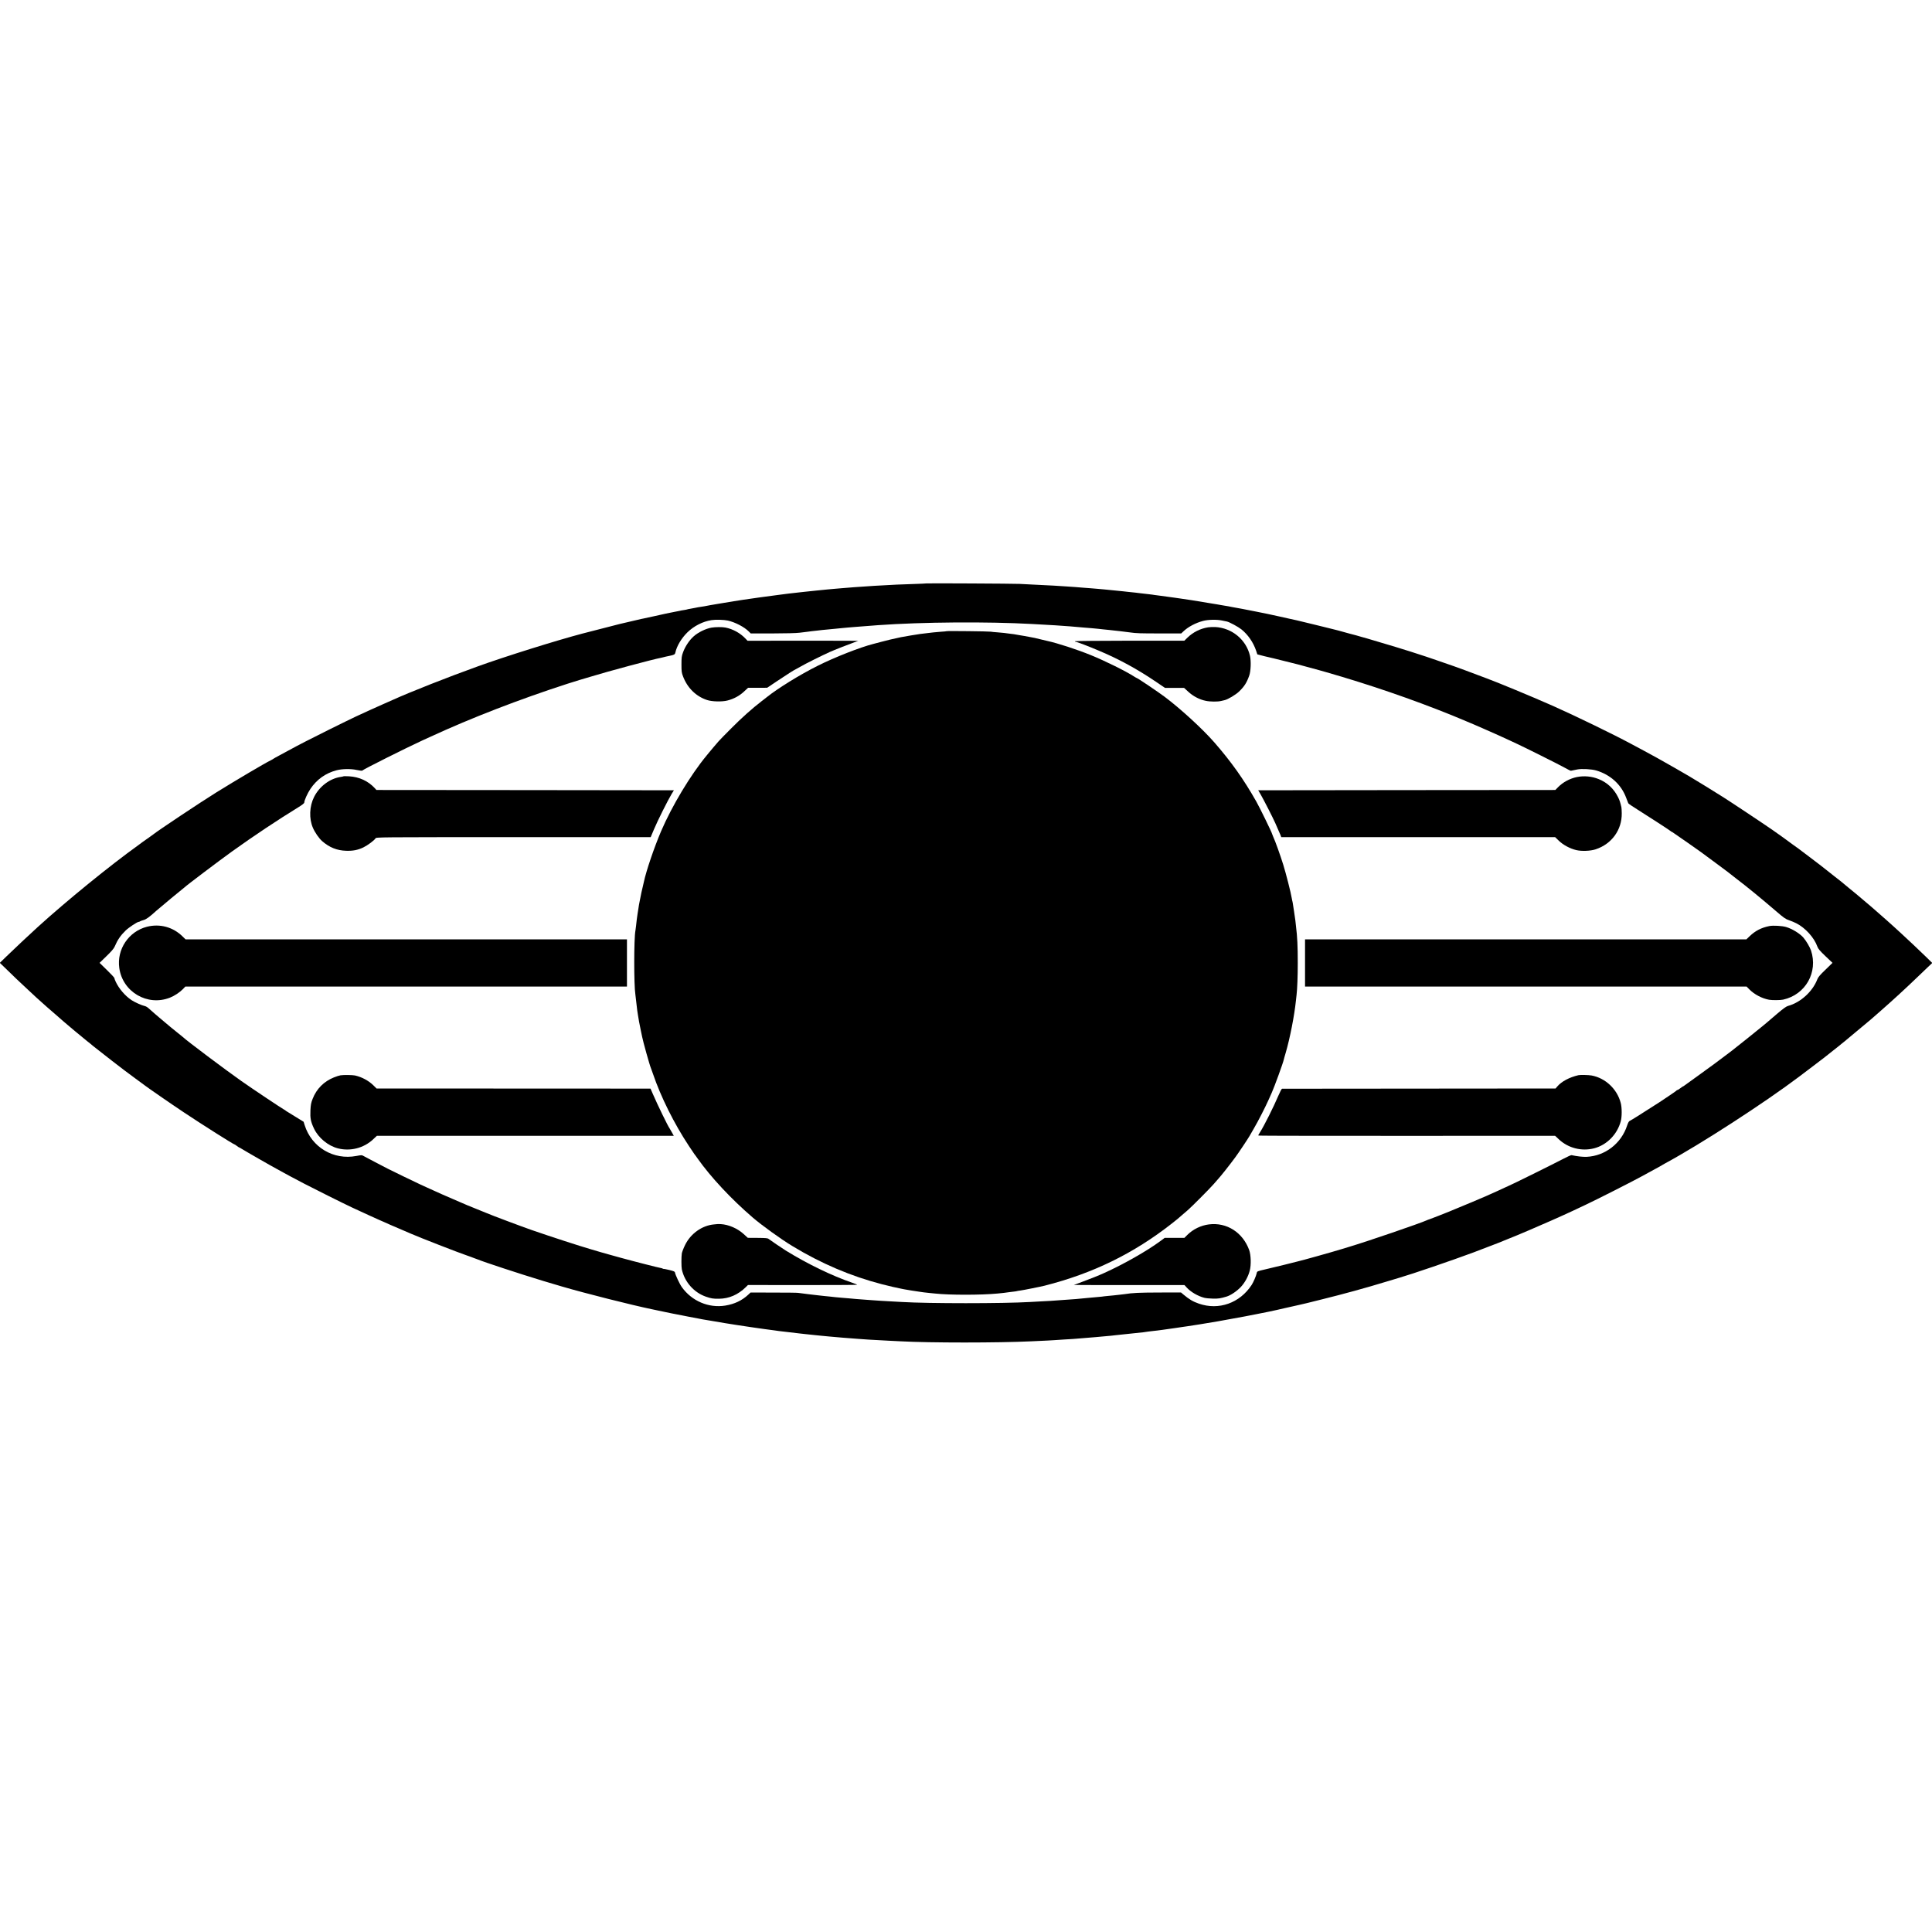
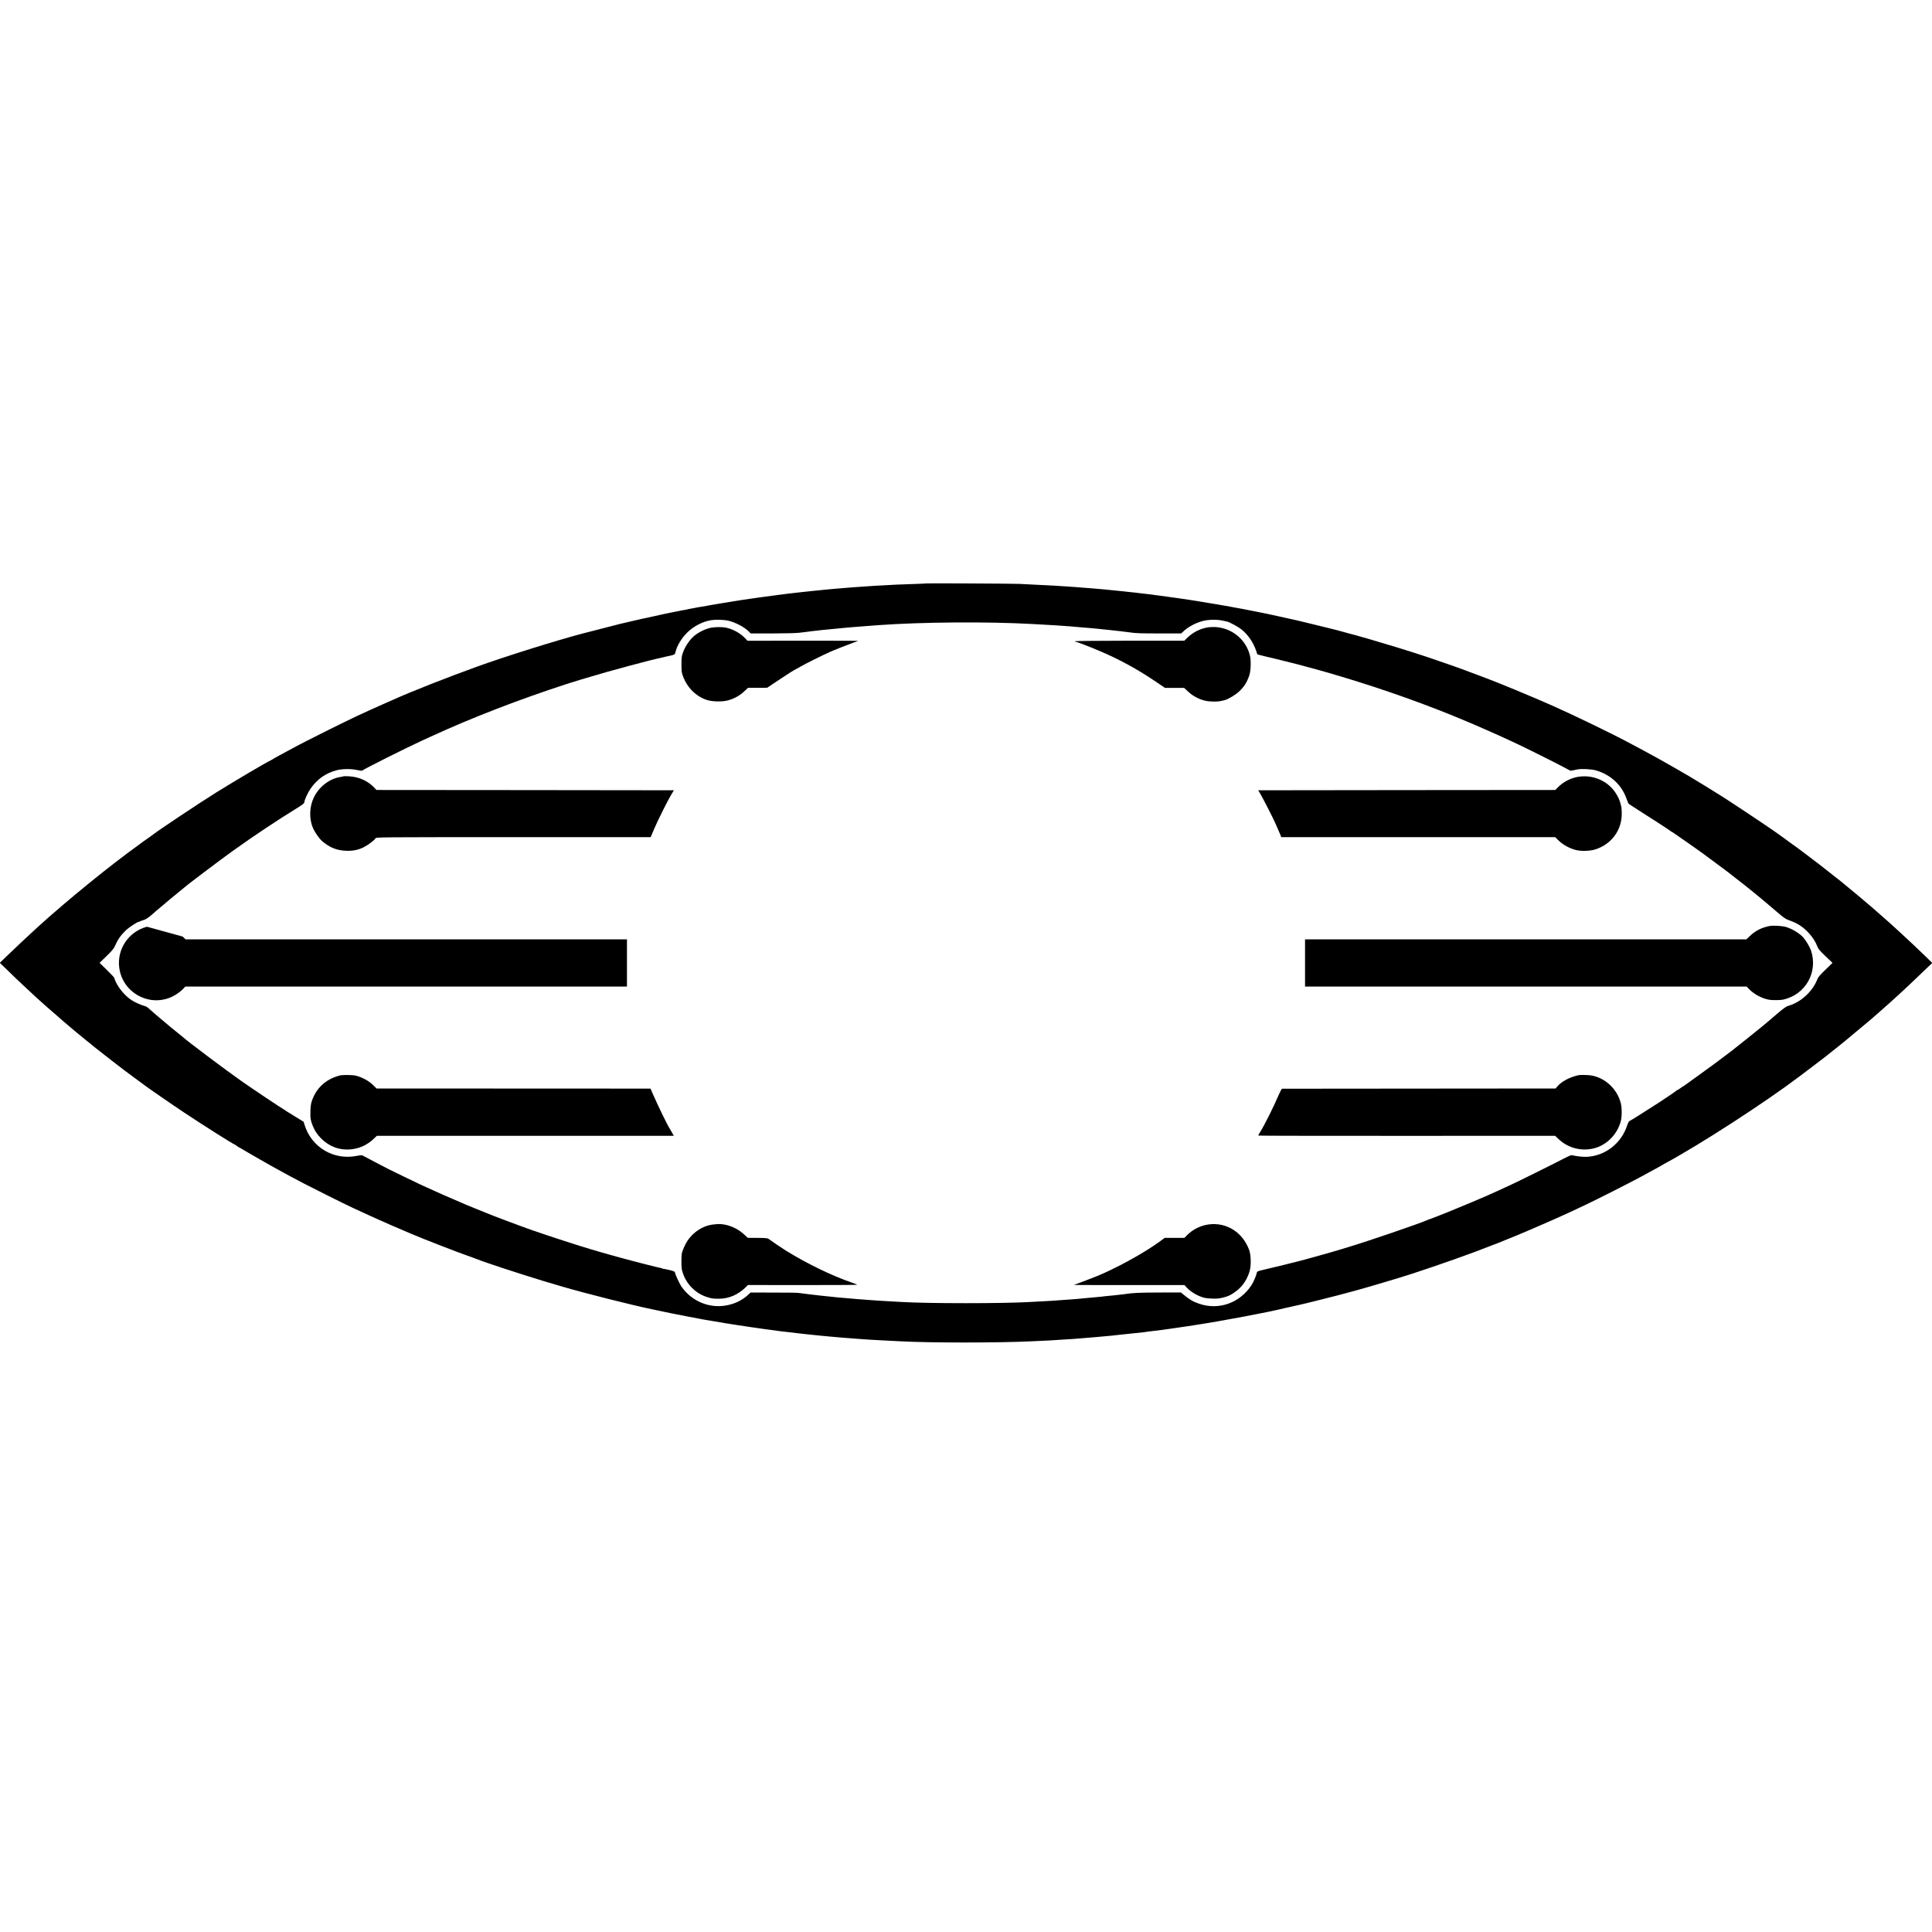
<svg xmlns="http://www.w3.org/2000/svg" version="1.0" width="3194pt" height="3194pt" viewBox="0 0 3194 3194" preserveAspectRatio="xMidYMid meet">
  <g transform="translate(0,3194) scale(0.1,-0.1)" fill="#000000" stroke="none">
    <path d="M15318 22295 c-2 -2 -100 -6 -218 -10 -118 -4 -242 -8 -275 -10 -33 -2 -116 -6 -185 -10 -69 -3 -152 -8 -185 -10 -302 -20 -411 -28 -535 -39 -30 -3 -89 -8 -130 -11 -41 -3 -91 -8 -110 -10 -32 -4 -75 -8 -200 -20 -102 -10 -166 -17 -190 -20 -14 -2 -54 -6 -90 -10 -63 -6 -279 -32 -330 -40 -14 -2 -47 -6 -75 -10 -76 -9 -197 -25 -225 -30 -14 -2 -77 -11 -140 -20 -63 -8 -126 -17 -140 -20 -14 -2 -86 -14 -160 -25 -74 -11 -186 -30 -248 -41 -62 -11 -126 -22 -142 -24 -16 -2 -37 -6 -47 -9 -10 -3 -34 -7 -53 -10 -87 -13 -118 -18 -158 -27 -23 -5 -59 -12 -80 -15 -20 -3 -39 -7 -42 -9 -3 -2 -26 -6 -50 -10 -25 -3 -61 -10 -80 -15 -19 -5 -52 -11 -72 -14 -21 -3 -59 -11 -85 -17 -27 -6 -59 -13 -73 -15 -14 -3 -97 -21 -185 -41 -88 -19 -167 -36 -175 -38 -8 -1 -26 -5 -40 -8 -51 -13 -336 -79 -355 -83 -15 -3 -368 -94 -615 -158 -415 -109 -1277 -378 -1735 -544 -487 -175 -1113 -422 -1400 -552 -22 -10 -96 -43 -165 -73 -124 -55 -291 -130 -445 -202 -44 -20 -246 -119 -450 -220 -337 -168 -478 -240 -665 -342 -36 -19 -103 -56 -150 -81 -47 -25 -92 -50 -100 -56 -8 -7 -28 -18 -45 -26 -93 -45 -579 -332 -895 -528 -278 -173 -971 -635 -1047 -697 -6 -5 -34 -26 -62 -45 -28 -19 -75 -52 -104 -73 -28 -21 -63 -47 -77 -57 -480 -345 -1188 -922 -1664 -1354 -153 -139 -359 -333 -519 -487 l-110 -107 76 -73 c144 -141 263 -255 387 -369 68 -63 134 -124 145 -135 12 -11 54 -49 95 -85 40 -36 78 -70 84 -75 6 -6 63 -55 126 -109 63 -55 129 -112 145 -127 32 -30 327 -275 389 -324 37 -29 49 -38 98 -80 26 -21 119 -94 313 -245 186 -144 234 -180 385 -291 74 -54 140 -102 145 -107 44 -35 459 -322 652 -450 303 -202 824 -532 841 -532 3 0 20 -11 38 -25 18 -14 35 -25 39 -25 3 0 22 -11 43 -24 60 -38 498 -289 587 -336 44 -23 89 -48 100 -55 21 -13 156 -85 345 -184 139 -73 660 -333 785 -391 167 -78 456 -210 459 -210 3 0 37 -15 78 -34 40 -19 150 -67 243 -106 94 -40 184 -78 200 -86 121 -54 811 -323 925 -360 25 -8 54 -19 65 -23 11 -5 36 -14 55 -21 19 -7 44 -16 55 -20 99 -42 692 -237 1080 -355 101 -31 141 -43 320 -95 379 -111 1155 -307 1485 -375 8 -2 51 -11 95 -20 44 -9 89 -18 100 -21 11 -2 74 -15 140 -29 66 -13 136 -27 155 -30 19 -3 42 -8 50 -10 8 -2 31 -7 50 -10 43 -7 131 -24 185 -35 36 -8 66 -13 145 -26 14 -2 41 -7 60 -10 94 -16 186 -32 230 -39 190 -32 660 -101 819 -120 30 -4 61 -8 70 -10 9 -1 43 -6 76 -9 33 -3 76 -8 95 -11 52 -7 108 -13 170 -20 30 -3 71 -8 90 -10 55 -7 131 -15 180 -19 25 -3 70 -7 100 -10 30 -4 82 -8 115 -11 54 -4 94 -8 230 -20 22 -2 81 -6 130 -10 50 -3 108 -8 130 -10 53 -6 229 -16 500 -30 66 -3 156 -8 200 -10 475 -26 1605 -26 2150 0 266 12 345 16 395 20 30 3 98 7 150 10 52 2 120 7 150 9 30 3 91 8 135 11 75 5 111 8 243 20 28 3 78 7 110 10 125 11 182 16 204 20 13 2 55 6 93 10 39 3 129 13 200 21 72 8 153 16 180 19 28 3 61 8 75 11 14 2 48 6 75 9 28 2 64 6 80 9 17 2 54 8 84 11 30 4 61 8 70 10 24 4 91 14 141 20 50 7 75 10 135 20 22 3 54 7 70 10 39 5 91 13 200 31 50 8 104 17 120 20 17 2 55 9 85 14 30 5 71 12 90 15 30 5 389 70 445 81 11 2 101 20 200 39 99 20 191 39 205 41 46 9 204 44 265 59 33 8 71 16 85 19 14 2 76 16 138 31 62 15 118 28 125 29 6 2 23 6 37 9 14 4 115 29 225 56 356 88 725 189 1065 293 91 27 185 56 210 63 214 62 876 288 1230 420 147 55 377 143 405 155 11 5 79 32 150 61 72 28 148 59 170 69 22 10 106 45 187 79 179 75 570 248 733 325 66 32 160 76 210 99 181 85 767 382 940 477 28 15 73 40 100 55 28 15 84 46 125 68 41 22 80 43 85 47 6 5 35 21 65 38 580 313 1643 1002 2210 1430 14 11 110 84 214 162 104 79 197 149 205 156 9 7 75 59 146 116 72 56 135 107 141 113 7 5 29 24 50 40 36 29 383 319 434 362 55 48 70 60 135 118 234 205 423 379 641 588 51 49 125 120 165 158 l73 69 -110 108 c-140 135 -275 263 -394 372 -51 47 -105 96 -120 110 -53 49 -176 158 -270 240 -52 45 -108 94 -125 109 -25 21 -143 122 -240 203 -11 9 -65 53 -120 98 -55 45 -111 92 -125 104 -14 12 -43 35 -65 51 -22 17 -42 32 -45 35 -3 3 -57 46 -120 95 -63 50 -122 95 -130 102 -8 7 -87 66 -175 133 -88 66 -165 124 -171 129 -6 5 -55 41 -110 79 -54 39 -104 75 -109 80 -6 5 -35 26 -65 47 -30 22 -93 66 -140 99 -96 68 -710 477 -822 547 -154 98 -448 278 -561 345 -138 81 -126 74 -247 143 -192 110 -387 219 -505 281 -55 29 -152 81 -215 115 -296 159 -917 460 -1265 615 -22 9 -56 24 -75 33 -277 123 -892 378 -1040 431 -77 28 -346 129 -365 137 -30 13 -291 105 -465 164 -85 29 -162 55 -170 58 -37 14 -470 152 -510 162 -8 3 -114 34 -235 70 -121 37 -227 68 -235 70 -8 2 -49 14 -90 25 -41 12 -82 23 -90 26 -16 3 -193 51 -295 80 -33 9 -67 18 -75 19 -8 2 -143 35 -300 74 -157 39 -296 72 -310 75 -14 2 -63 13 -110 24 -47 11 -121 28 -165 37 -44 10 -98 21 -120 26 -65 15 -81 18 -285 59 -185 37 -307 60 -340 65 -8 1 -33 6 -55 10 -22 4 -49 9 -60 12 -11 2 -36 6 -55 9 -19 2 -48 8 -65 11 -16 3 -39 7 -50 9 -11 2 -87 14 -170 28 -169 29 -373 61 -450 71 -16 3 -64 9 -105 15 -102 15 -122 17 -220 30 -47 5 -95 12 -107 14 -12 3 -48 7 -80 11 -94 10 -146 16 -173 20 -24 4 -55 7 -180 20 -30 3 -71 8 -90 10 -19 2 -64 7 -100 10 -36 3 -81 8 -100 10 -19 2 -64 7 -100 10 -36 3 -85 8 -110 10 -25 3 -79 7 -120 10 -41 3 -95 7 -120 9 -25 3 -85 7 -135 11 -49 3 -115 8 -145 10 -91 7 -293 19 -540 30 -85 5 -191 10 -235 12 -99 5 -1532 12 -1537 8z m-3286 -614 c122 -28 271 -105 346 -180 l33 -33 362 0 c208 0 398 5 447 12 47 6 102 13 123 15 20 3 54 7 75 10 20 2 57 7 82 9 25 3 68 8 95 11 59 6 118 12 200 19 33 3 78 8 100 10 22 3 74 8 115 11 41 4 95 8 120 10 55 5 172 14 390 30 726 52 1798 60 2545 19 308 -16 503 -29 625 -39 153 -13 198 -17 230 -20 19 -2 76 -6 125 -10 50 -4 97 -8 105 -10 8 -2 49 -6 90 -10 41 -3 86 -8 100 -10 14 -2 54 -6 90 -10 36 -4 76 -8 90 -10 14 -2 50 -7 80 -10 30 -3 66 -8 80 -10 99 -15 176 -17 492 -17 l356 0 34 32 c78 76 205 143 328 175 83 22 226 25 310 7 36 -7 73 -15 83 -17 42 -9 186 -87 239 -129 110 -88 198 -216 245 -356 10 -30 18 -56 19 -58 2 -3 220 -56 269 -66 11 -2 103 -25 205 -51 102 -26 192 -48 200 -50 17 -4 297 -80 350 -95 19 -5 73 -21 120 -34 704 -202 1412 -444 2075 -712 61 -25 119 -49 130 -54 11 -5 61 -26 110 -46 50 -20 185 -78 300 -129 209 -92 265 -117 403 -181 39 -19 107 -50 150 -70 100 -46 671 -331 742 -371 93 -51 125 -67 131 -65 4 0 17 3 30 6 13 3 47 9 74 15 73 15 238 6 315 -17 235 -70 414 -234 494 -452 16 -41 31 -82 35 -90 4 -8 75 -56 157 -107 194 -122 522 -335 539 -350 8 -7 16 -13 19 -13 3 0 27 -15 53 -34 27 -18 125 -86 218 -151 187 -130 231 -162 474 -343 195 -145 221 -164 235 -177 6 -5 49 -39 96 -75 174 -132 416 -331 663 -543 117 -101 147 -122 205 -141 37 -13 90 -35 117 -49 151 -76 298 -239 350 -387 12 -35 42 -70 133 -157 l117 -111 -117 -114 c-88 -84 -122 -124 -134 -158 -78 -203 -278 -384 -484 -440 -32 -9 -80 -44 -189 -137 -80 -69 -155 -132 -166 -142 -12 -9 -45 -37 -75 -62 -72 -60 -408 -329 -496 -397 -38 -28 -73 -56 -79 -60 -73 -58 -333 -249 -490 -361 -110 -78 -208 -149 -218 -157 -9 -8 -20 -14 -23 -14 -3 0 -23 -14 -44 -30 -21 -16 -42 -30 -48 -30 -6 0 -12 -3 -14 -7 -2 -5 -66 -50 -143 -101 -77 -51 -144 -96 -150 -100 -10 -7 -116 -75 -353 -225 -59 -37 -117 -72 -128 -77 -15 -6 -28 -29 -44 -76 -96 -298 -366 -506 -672 -519 -68 -2 -155 8 -247 28 -8 2 -65 -23 -125 -55 -149 -79 -899 -450 -916 -453 -3 -1 -34 -15 -70 -32 -75 -35 -144 -67 -300 -136 -82 -36 -370 -158 -490 -206 -58 -24 -114 -47 -125 -52 -40 -17 -326 -129 -331 -129 -3 0 -20 -6 -37 -14 -112 -51 -985 -350 -1287 -440 -47 -14 -98 -30 -115 -35 -176 -54 -673 -193 -735 -206 -8 -2 -105 -26 -215 -54 -110 -27 -250 -61 -312 -75 -142 -33 -141 -32 -148 -67 -11 -48 -54 -147 -83 -192 -196 -300 -543 -423 -872 -309 -99 34 -162 72 -256 151 l-40 34 -372 -1 c-323 -1 -431 -6 -562 -27 -14 -2 -52 -7 -85 -10 -33 -3 -73 -8 -90 -10 -16 -2 -63 -7 -103 -10 -40 -4 -83 -8 -95 -11 -12 -2 -56 -6 -97 -9 -41 -3 -91 -8 -110 -10 -19 -2 -66 -7 -105 -10 -38 -4 -90 -8 -115 -11 -25 -2 -81 -6 -125 -9 -44 -3 -107 -7 -140 -10 -105 -9 -197 -14 -320 -20 -66 -3 -147 -8 -180 -10 -448 -26 -1671 -26 -2110 0 -38 3 -119 7 -180 10 -60 3 -139 8 -175 10 -36 3 -101 7 -145 10 -44 3 -105 8 -135 10 -30 3 -89 7 -130 10 -41 3 -91 7 -110 10 -19 2 -73 6 -120 10 -47 3 -96 8 -110 10 -14 2 -54 6 -90 10 -36 3 -81 8 -100 10 -19 2 -60 7 -90 10 -30 3 -73 8 -95 11 -22 3 -56 7 -75 9 -85 10 -147 18 -165 21 -11 3 -193 5 -403 5 l-384 1 -36 -34 c-106 -99 -229 -157 -382 -182 -274 -44 -552 74 -717 304 -37 51 -107 201 -115 244 -2 15 -23 23 -95 41 -51 12 -93 20 -93 18 0 -2 -6 -1 -12 3 -7 5 -19 9 -28 10 -36 5 -453 111 -670 171 -69 19 -150 42 -180 50 -30 8 -91 25 -135 38 -44 13 -120 35 -170 50 -206 60 -649 204 -985 320 -158 55 -665 245 -745 280 -16 7 -88 36 -160 65 -71 28 -143 58 -160 65 -16 8 -91 39 -165 71 -138 58 -370 161 -495 219 -38 18 -92 42 -120 55 -56 25 -481 231 -535 259 -19 10 -111 58 -205 107 -93 48 -182 95 -197 104 -26 16 -34 15 -115 0 -379 -73 -742 143 -857 510 l-17 55 -122 75 c-66 41 -132 82 -146 90 -15 8 -28 18 -31 21 -3 3 -16 12 -30 19 -39 21 -513 337 -698 467 -250 175 -921 679 -962 723 -3 3 -50 41 -105 85 -55 44 -102 82 -105 85 -3 3 -45 39 -95 80 -49 41 -92 77 -95 80 -3 3 -34 30 -70 60 -36 30 -81 70 -100 88 -19 18 -46 35 -60 38 -55 12 -172 64 -226 100 -106 70 -209 191 -262 306 -12 26 -22 53 -22 60 0 7 -55 66 -122 131 l-122 119 115 112 c80 77 121 125 134 156 48 113 97 184 182 267 53 51 192 143 216 143 7 0 17 4 23 9 5 4 31 14 58 21 44 12 98 51 212 155 15 13 40 35 149 125 50 41 92 77 95 80 3 3 52 43 110 90 58 46 107 87 110 90 24 26 582 448 790 597 348 250 760 524 1088 725 70 43 102 69 102 81 0 35 53 152 100 223 106 158 251 262 434 310 92 24 235 27 333 5 45 -10 86 -14 90 -11 30 27 713 369 997 500 36 16 96 44 134 61 671 310 1471 619 2262 875 96 31 189 60 205 64 17 5 91 27 165 49 299 92 1045 292 1180 317 14 3 33 7 42 10 17 5 46 12 88 20 86 17 98 24 105 57 24 108 100 236 200 334 108 105 254 179 396 201 67 11 208 7 271 -7z" />
    <path d="M11762 21564 c-95 -17 -221 -78 -294 -144 -72 -64 -141 -168 -175 -262 -24 -65 -27 -87 -27 -203 0 -115 3 -138 26 -197 72 -191 215 -331 398 -391 83 -27 247 -31 336 -8 105 27 197 76 273 147 l68 63 158 0 158 1 161 108 c156 104 293 192 301 192 2 0 43 23 92 51 80 47 356 184 478 239 71 32 328 133 405 160 36 12 66 24 68 25 2 2 -409 3 -913 3 l-917 -1 -32 34 c-88 93 -207 159 -331 184 -53 11 -167 10 -233 -1z" />
    <path d="M19972 21569 c-130 -21 -249 -81 -341 -171 l-51 -50 -905 0 c-506 -1 -905 -4 -905 -9 0 -5 5 -9 12 -9 19 0 216 -75 387 -148 329 -138 633 -304 943 -514 l147 -100 158 0 158 0 69 -63 c80 -75 186 -130 289 -151 75 -16 198 -17 257 -2 19 5 44 11 55 13 55 12 185 90 240 143 88 86 125 144 167 262 27 74 33 241 13 328 -63 267 -297 461 -575 476 -36 2 -89 -1 -118 -5z" />
-     <path d="M15648 21505 c-1 -2 -43 -6 -93 -9 -49 -4 -106 -9 -125 -11 -19 -2 -57 -7 -85 -10 -110 -12 -146 -17 -285 -40 -80 -14 -154 -27 -165 -29 -136 -29 -239 -53 -330 -78 -60 -16 -117 -31 -125 -33 -219 -55 -646 -223 -926 -364 -290 -145 -659 -373 -839 -518 -5 -4 -41 -33 -80 -62 -163 -126 -331 -276 -500 -446 -99 -99 -196 -198 -215 -220 -50 -57 -133 -156 -156 -184 -10 -13 -31 -38 -45 -55 -261 -315 -570 -829 -749 -1246 -113 -264 -247 -658 -285 -838 -2 -9 -11 -48 -20 -87 -9 -38 -19 -79 -21 -90 -2 -11 -6 -31 -9 -45 -3 -14 -7 -36 -10 -50 -3 -14 -7 -36 -10 -50 -9 -43 -14 -73 -20 -115 -3 -22 -10 -65 -15 -95 -9 -59 -16 -111 -25 -200 -3 -30 -8 -64 -10 -75 -26 -129 -26 -902 -1 -1055 2 -14 7 -52 10 -85 4 -33 8 -76 11 -95 2 -19 7 -57 10 -85 4 -27 8 -57 10 -65 2 -8 7 -35 10 -60 3 -25 8 -52 10 -60 2 -8 7 -31 10 -50 3 -19 13 -66 21 -105 8 -38 17 -81 20 -95 13 -72 126 -477 144 -515 5 -11 21 -56 36 -100 128 -377 347 -818 593 -1190 47 -71 88 -132 91 -135 3 -3 28 -36 54 -74 219 -309 552 -666 911 -975 148 -127 466 -357 650 -468 480 -292 972 -501 1485 -634 116 -30 260 -63 315 -73 17 -3 41 -8 55 -11 52 -10 172 -29 250 -40 25 -3 56 -8 70 -10 14 -2 54 -7 90 -10 36 -4 81 -8 100 -10 234 -26 757 -26 1030 0 73 7 156 16 180 21 14 2 50 7 80 10 30 3 57 7 60 9 3 2 29 6 59 10 43 5 343 65 401 80 799 203 1470 531 2105 1029 50 39 92 73 95 76 3 3 37 32 75 65 39 33 81 69 93 80 62 53 366 359 423 425 35 41 73 84 84 96 40 43 179 218 277 351 51 69 205 299 236 353 11 19 43 76 72 125 67 114 186 346 240 467 23 51 48 107 55 123 42 93 189 495 199 548 3 12 16 62 31 110 70 238 144 615 170 867 3 30 7 71 10 90 12 103 20 303 20 530 0 274 -7 431 -30 615 -2 22 -7 63 -10 90 -4 28 -13 93 -21 145 -8 52 -17 111 -20 130 -3 19 -7 41 -10 49 -2 8 -7 30 -10 50 -11 75 -94 402 -139 546 -48 154 -131 387 -166 462 -10 24 -19 45 -19 48 0 16 -206 439 -261 535 -209 368 -410 651 -690 973 -193 222 -559 558 -824 757 -105 79 -448 310 -460 310 -3 0 -22 11 -43 24 -137 89 -479 258 -712 353 -232 95 -555 200 -730 238 -8 2 -55 13 -105 25 -97 24 -102 25 -185 40 -30 6 -66 12 -80 15 -14 3 -54 10 -90 15 -36 6 -75 13 -86 15 -12 2 -48 6 -80 10 -33 4 -70 9 -84 11 -14 2 -63 6 -110 10 -47 3 -96 8 -110 11 -27 6 -726 14 -732 8z" />
    <path d="M5679 19106 c-2 -2 -20 -6 -39 -9 -183 -24 -359 -156 -448 -333 -77 -154 -85 -357 -19 -509 32 -76 101 -175 152 -220 120 -105 245 -155 395 -160 114 -4 197 12 288 56 70 34 178 114 200 149 12 20 14 20 2281 20 l2268 0 54 128 c57 137 233 489 293 587 l37 60 -2459 3 -2459 2 -25 28 c-112 121 -258 188 -427 198 -48 2 -89 3 -92 0z" />
    <path d="M26070 19094 c-119 -25 -229 -84 -311 -167 l-46 -47 -2456 -2 -2456 -3 41 -70 c48 -83 202 -384 240 -470 53 -119 75 -171 88 -202 l12 -33 2264 0 2264 0 61 -59 c70 -69 188 -132 289 -155 89 -21 235 -15 319 13 267 88 436 322 432 597 -1 44 -3 89 -6 100 -20 85 -29 113 -56 167 -69 138 -177 239 -317 296 -113 47 -243 59 -362 35z" />
-     <path d="M2430 16619 c-302 -77 -501 -372 -458 -681 54 -397 466 -638 838 -491 77 31 160 86 215 142 l39 41 3651 0 3650 0 0 390 0 390 -3649 0 -3648 0 -47 46 c-159 158 -376 217 -591 163z" />
+     <path d="M2430 16619 c-302 -77 -501 -372 -458 -681 54 -397 466 -638 838 -491 77 31 160 86 215 142 l39 41 3651 0 3650 0 0 390 0 390 -3649 0 -3648 0 -47 46 z" />
    <path d="M29250 16630 c-133 -27 -231 -78 -324 -167 l-55 -53 -3648 0 -3648 0 0 -390 0 -390 3650 0 3650 0 44 -45 c81 -83 210 -152 328 -173 53 -9 186 -8 232 2 370 82 580 452 461 812 -19 56 -78 157 -125 212 -57 67 -184 146 -285 176 -66 20 -218 29 -280 16z" />
    <path d="M5630 14163 c-25 -4 -62 -16 -110 -35 -165 -66 -287 -189 -351 -353 -27 -67 -32 -98 -37 -191 -6 -133 5 -187 60 -304 73 -152 231 -283 395 -325 205 -52 425 4 579 147 l65 61 2454 0 2454 0 -31 56 c-17 31 -34 61 -38 66 -28 37 -197 384 -277 569 l-39 89 -2264 1 -2265 1 -48 48 c-80 80 -193 141 -307 167 -44 9 -190 11 -240 3z" />
    <path d="M26095 14165 c-151 -35 -281 -105 -351 -188 l-27 -32 -2256 -2 c-1241 -1 -2261 -2 -2267 -2 -6 -1 -33 -52 -59 -113 -81 -190 -230 -488 -306 -610 l-29 -48 23 -4 c12 -3 1116 -4 2454 -4 l2432 1 65 -61 c154 -143 374 -199 580 -146 210 54 384 231 441 449 20 76 20 223 -1 301 -60 230 -253 412 -482 454 -53 9 -184 12 -217 5z" />
    <path d="M11867 11704 c-1 -1 -29 -4 -62 -6 -198 -17 -388 -152 -480 -342 -25 -51 -48 -112 -53 -136 -9 -55 -9 -224 0 -265 45 -207 199 -382 396 -451 89 -31 122 -36 217 -35 166 1 317 66 445 192 l35 35 903 -1 c496 0 902 2 902 5 0 4 -37 19 -82 34 -337 116 -735 309 -1093 529 -54 33 -272 181 -288 195 -15 13 -46 16 -181 17 l-163 1 -68 62 c-103 94 -248 157 -379 165 -26 1 -48 2 -49 1z" />
    <path d="M19985 11698 c-132 -17 -259 -79 -353 -171 l-52 -52 -163 0 -163 0 -70 -52 c-222 -164 -605 -382 -929 -528 -92 -42 -212 -90 -360 -145 -77 -28 -141 -53 -142 -53 -1 -1 410 -2 914 -2 l915 0 38 -42 c68 -73 182 -140 289 -168 26 -7 92 -13 147 -14 89 -1 118 3 219 33 69 20 169 87 237 158 67 71 124 174 149 272 25 95 20 256 -9 339 -106 293 -372 463 -667 425z" />
  </g>
</svg>